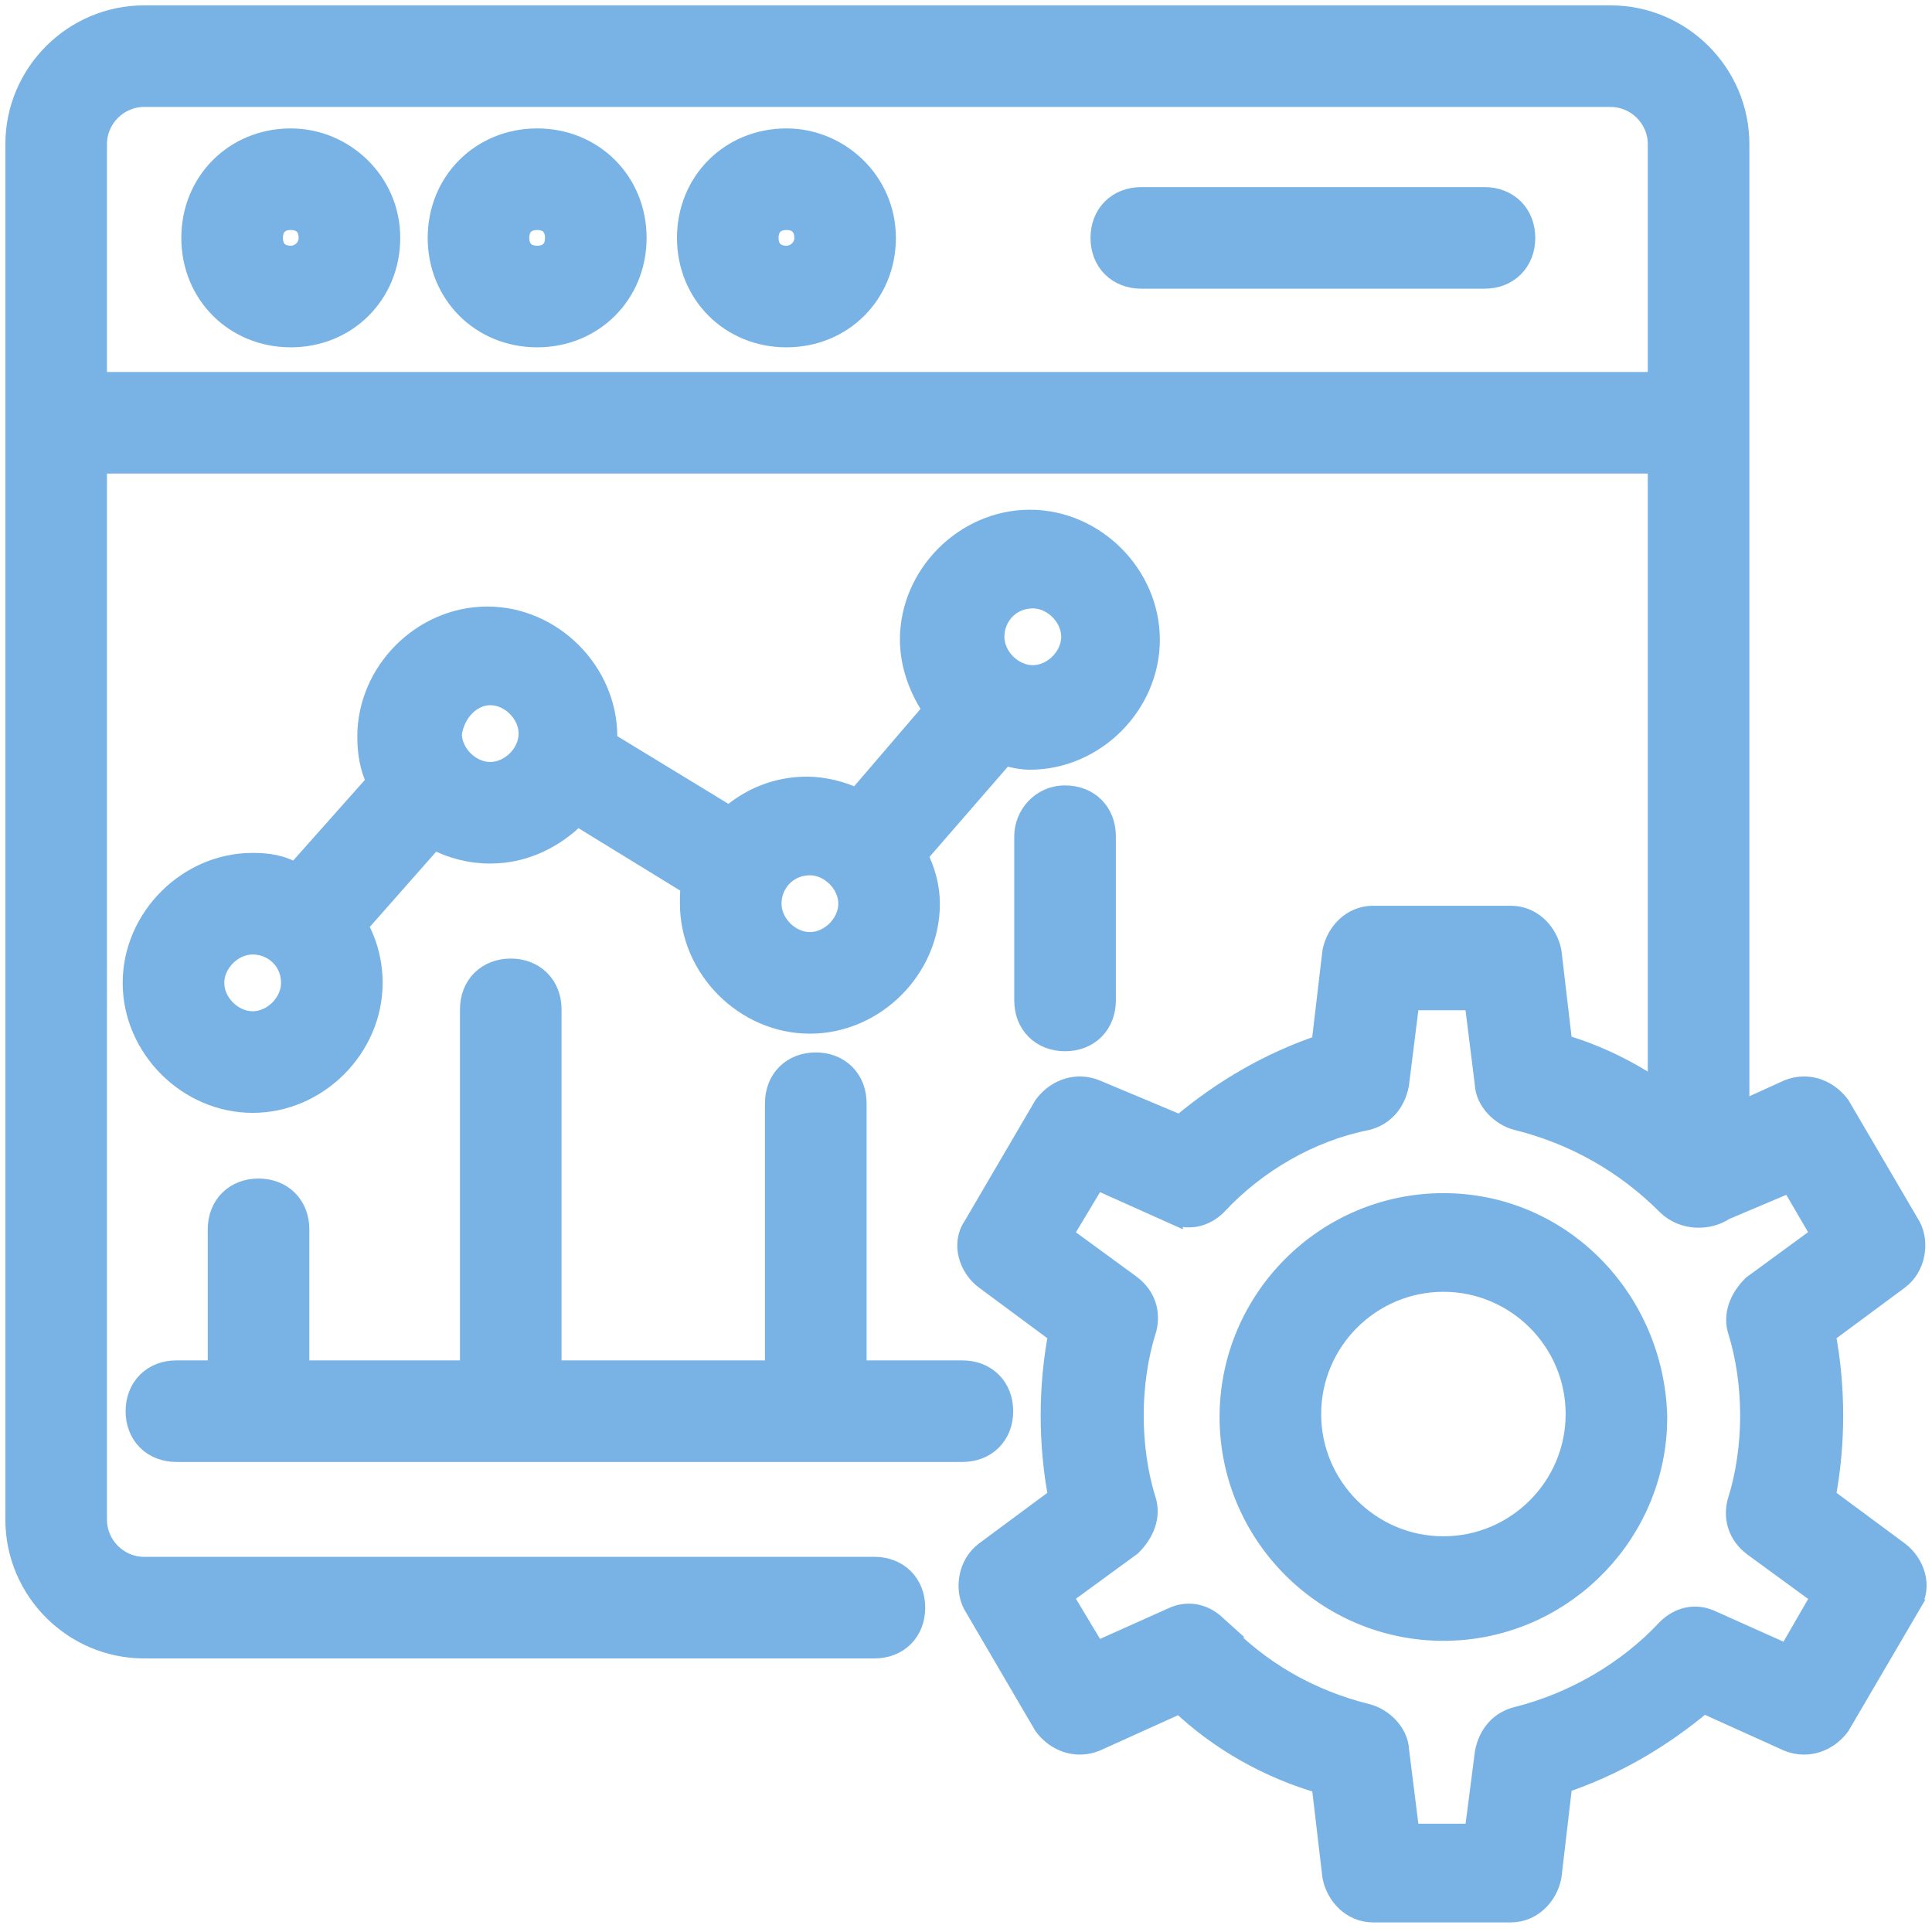
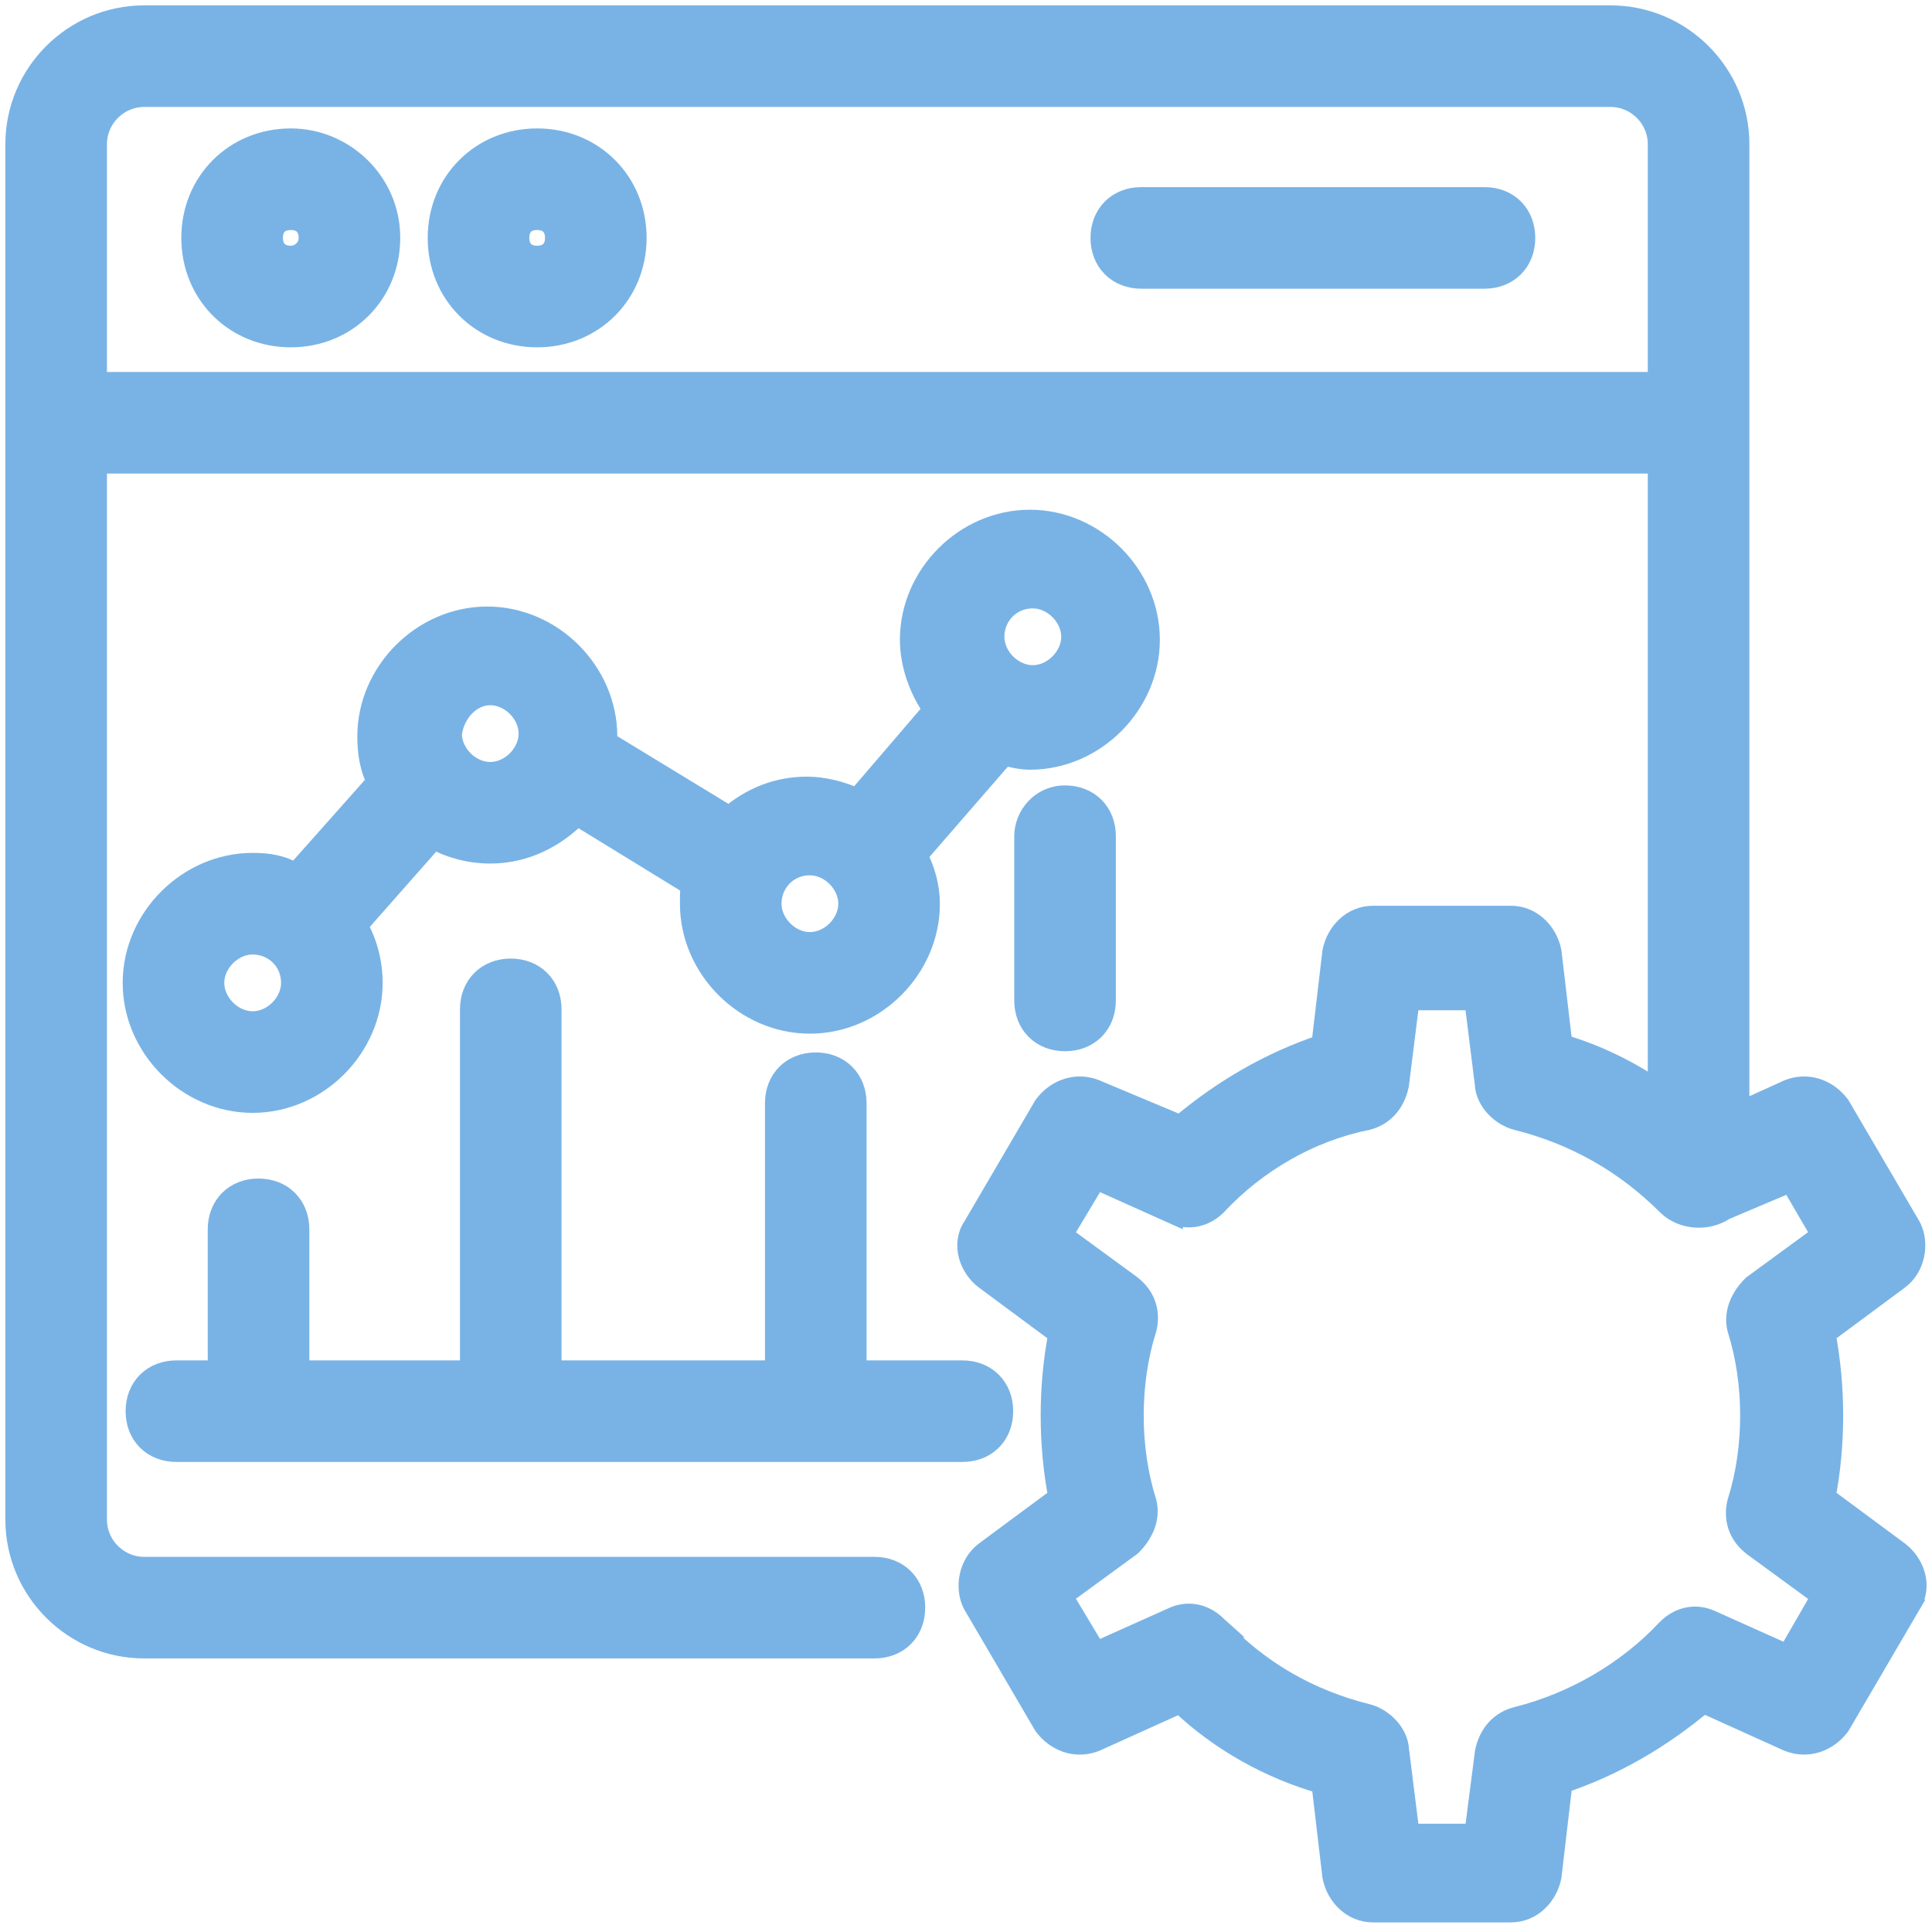
<svg xmlns="http://www.w3.org/2000/svg" width="72" height="72" viewBox="0 0 72 72" fill="none">
  <path d="M60.022 0.6C62.647 0.6 64.794 2.747 64.794 5.372V41.475L66.633 40.64L66.641 40.636L66.649 40.632C67.347 40.353 68.031 40.609 68.457 41.1L68.539 41.2L68.553 41.219L68.564 41.238L71.188 45.72L71.194 45.731L71.2 45.743C71.497 46.338 71.359 47.209 70.754 47.663L70.752 47.664L68.004 49.699C68.385 51.678 68.385 53.828 68.004 55.807L70.752 57.842L70.754 57.844C71.045 58.062 71.26 58.385 71.352 58.731C71.44 59.068 71.415 59.455 71.186 59.785L71.188 59.786L68.564 64.268L68.553 64.287L68.539 64.306C68.123 64.861 67.393 65.171 66.649 64.874L66.642 64.871L66.634 64.867L63.475 63.44C61.912 64.757 60.155 65.788 58.202 66.441L57.796 69.905L57.794 69.921L57.791 69.936C57.653 70.627 57.084 71.242 56.306 71.242H51.168C50.39 71.242 49.821 70.627 49.683 69.936L49.68 69.921L49.678 69.905L49.272 66.455C47.316 65.895 45.466 64.866 43.98 63.448L40.84 64.867L40.832 64.871L40.824 64.874C40.081 65.171 39.351 64.861 38.935 64.306L38.921 64.287L38.909 64.268L36.286 59.786L36.279 59.775L36.273 59.764C35.976 59.169 36.115 58.298 36.72 57.844L36.722 57.842L39.469 55.807C39.088 53.828 39.088 51.678 39.469 49.699L36.722 47.664L36.72 47.663C36.429 47.445 36.213 47.122 36.122 46.775C36.033 46.439 36.058 46.05 36.286 45.72L38.909 41.238L38.921 41.219L38.935 41.2C39.325 40.68 39.99 40.374 40.685 40.583L40.824 40.632L40.83 40.635L43.992 41.96C45.556 40.641 47.316 39.608 49.27 38.954L49.678 35.492L49.68 35.476L49.683 35.46C49.821 34.77 50.39 34.155 51.168 34.155H56.306C57.035 34.155 57.581 34.696 57.76 35.332L57.791 35.46L57.794 35.476L57.796 35.492L58.201 38.941C59.527 39.328 60.711 39.924 61.808 40.666V17.248H3.586V56.633C3.586 57.614 4.391 58.419 5.372 58.419H32.588C33.007 58.419 33.387 58.561 33.663 58.837C33.939 59.113 34.08 59.493 34.08 59.912C34.08 60.331 33.939 60.711 33.663 60.987C33.387 61.264 33.007 61.405 32.588 61.405H5.372C2.747 61.405 0.6 59.258 0.6 56.633V5.372C0.6 2.747 2.747 0.6 5.372 0.6H60.022ZM52.111 40.398L52.11 40.412L52.107 40.426C51.97 41.111 51.536 41.57 50.938 41.72L50.928 41.722L50.919 41.724C48.82 42.143 46.816 43.301 45.34 44.883L45.33 44.894C44.901 45.322 44.289 45.489 43.682 45.193V45.194L40.835 43.918L39.566 46.032L42.114 47.895L42.118 47.898C42.394 48.105 42.584 48.36 42.681 48.65C42.777 48.939 42.773 49.237 42.703 49.517L42.7 49.528L42.696 49.54C42.065 51.538 42.065 53.968 42.696 55.966L42.7 55.977L42.703 55.989C42.861 56.622 42.536 57.197 42.161 57.572L42.139 57.594L42.114 57.612L39.566 59.473L40.835 61.588L43.682 60.312C44.251 60.035 44.824 60.165 45.247 60.535L45.33 60.613L45.34 60.622H45.339C46.923 62.312 48.822 63.368 50.938 63.897C51.241 63.972 51.525 64.154 51.735 64.382C51.935 64.598 52.099 64.893 52.112 65.226L52.505 68.365H54.97L55.362 65.326L55.366 65.299C55.503 64.613 55.937 64.156 56.536 64.006C58.65 63.477 60.658 62.314 62.134 60.732L62.144 60.723C62.572 60.294 63.185 60.126 63.792 60.422L66.631 61.694L67.911 59.477L65.359 57.612L65.356 57.609C65.079 57.402 64.89 57.146 64.793 56.855C64.697 56.567 64.701 56.269 64.77 55.989L64.773 55.977L64.777 55.966C65.408 53.968 65.408 51.538 64.777 49.54L64.773 49.528L64.77 49.517C64.612 48.884 64.938 48.309 65.312 47.935L65.335 47.912L65.359 47.895L67.909 46.029L66.738 44.023L64.255 45.073C63.958 45.276 63.586 45.368 63.227 45.352C62.847 45.334 62.445 45.195 62.144 44.894C60.556 43.306 58.653 42.249 56.536 41.72C56.233 41.644 55.948 41.461 55.738 41.233C55.537 41.016 55.371 40.718 55.36 40.383L54.969 37.25H52.505L52.111 40.398ZM5.372 3.586C4.391 3.586 3.586 4.391 3.586 5.372V14.263H61.808V5.372C61.808 4.391 61.003 3.586 60.022 3.586H5.372Z" fill="#79B3E5" stroke="#79B3E5" stroke-width="0.8" />
  <path d="M10.837 5.186C12.798 5.186 14.516 6.778 14.516 8.865C14.515 10.944 12.916 12.544 10.837 12.544C8.758 12.544 7.157 10.944 7.157 8.865C7.157 6.786 8.758 5.186 10.837 5.186ZM10.837 8.172C10.6 8.172 10.433 8.249 10.327 8.355C10.221 8.462 10.144 8.628 10.144 8.865C10.144 9.102 10.221 9.268 10.327 9.374C10.433 9.48 10.6 9.558 10.837 9.558C11.189 9.557 11.529 9.274 11.529 8.865C11.529 8.628 11.452 8.462 11.346 8.355C11.24 8.249 11.074 8.172 10.837 8.172Z" fill="#79B3E5" stroke="#79B3E5" stroke-width="0.8" />
  <path d="M20.019 5.186C22.097 5.186 23.697 6.786 23.697 8.865C23.697 10.944 22.097 12.544 20.019 12.544C17.94 12.544 16.339 10.944 16.339 8.865C16.339 6.786 17.94 5.186 20.019 5.186ZM20.019 8.172C19.782 8.172 19.615 8.249 19.509 8.355C19.403 8.462 19.325 8.628 19.325 8.865C19.325 9.102 19.403 9.268 19.509 9.374C19.615 9.48 19.782 9.558 20.019 9.558C20.255 9.558 20.421 9.48 20.527 9.374C20.634 9.268 20.711 9.102 20.711 8.865C20.711 8.628 20.634 8.462 20.527 8.355C20.421 8.249 20.255 8.172 20.019 8.172Z" fill="#79B3E5" stroke="#79B3E5" stroke-width="0.8" />
-   <path d="M29.309 5.186C31.269 5.186 32.987 6.778 32.987 8.865C32.987 10.944 31.387 12.544 29.309 12.544C27.23 12.544 25.629 10.944 25.629 8.865C25.629 6.786 27.23 5.186 29.309 5.186ZM29.309 8.172C29.072 8.172 28.905 8.249 28.799 8.355C28.693 8.462 28.615 8.628 28.615 8.865C28.615 9.102 28.693 9.268 28.799 9.374C28.905 9.48 29.072 9.558 29.309 9.558C29.66 9.557 30.001 9.274 30.001 8.865C30.001 8.628 29.924 8.462 29.817 8.355C29.711 8.249 29.545 8.172 29.309 8.172Z" fill="#79B3E5" stroke="#79B3E5" stroke-width="0.8" />
  <path d="M55.321 7.373C55.74 7.373 56.12 7.515 56.397 7.791C56.673 8.067 56.814 8.447 56.815 8.866C56.815 9.285 56.673 9.665 56.397 9.941C56.12 10.218 55.74 10.359 55.321 10.359H42.533C42.114 10.359 41.734 10.218 41.458 9.941C41.182 9.665 41.04 9.285 41.04 8.866C41.04 8.447 41.182 8.067 41.458 7.791C41.734 7.515 42.114 7.373 42.533 7.373H55.321Z" fill="#79B3E5" stroke="#79B3E5" stroke-width="0.8" />
  <path d="M38.381 19.396C40.788 19.397 42.824 21.434 42.824 23.841C42.824 26.248 40.788 28.285 38.381 28.285C38.079 28.285 37.722 28.21 37.419 28.124L34.165 31.871C34.444 32.413 34.627 33.039 34.627 33.678C34.627 36.085 32.59 38.122 30.183 38.122C27.776 38.122 25.739 36.084 25.739 33.678C25.739 33.518 25.738 33.335 25.754 33.163C25.759 33.106 25.768 33.046 25.778 32.984L21.507 30.363C20.699 31.179 19.592 31.782 18.27 31.782C17.543 31.782 16.814 31.602 16.162 31.241L13.299 34.486C13.673 35.147 13.86 35.889 13.86 36.629C13.86 39.036 11.823 41.073 9.416 41.073C7.009 41.073 4.972 39.036 4.972 36.629C4.972 34.222 7.009 32.185 9.416 32.185C9.979 32.185 10.53 32.26 11.01 32.579L14.067 29.139C13.805 28.601 13.716 28.055 13.716 27.448C13.716 25.041 15.753 23.004 18.16 23.004C20.567 23.004 22.605 25.041 22.605 27.448V27.659L27.181 30.446C27.98 29.745 28.976 29.343 30.073 29.343C30.689 29.343 31.379 29.515 31.944 29.786L34.806 26.449C34.31 25.749 33.937 24.803 33.937 23.841C33.937 21.434 35.974 19.396 38.381 19.396ZM9.416 35.171C8.653 35.171 7.958 35.866 7.958 36.629C7.958 37.392 8.653 38.087 9.416 38.087C10.179 38.087 10.874 37.392 10.874 36.629C10.874 35.772 10.194 35.171 9.416 35.171ZM30.183 32.22C29.326 32.22 28.725 32.9 28.725 33.678C28.725 34.44 29.42 35.136 30.183 35.136C30.945 35.136 31.641 34.441 31.641 33.678C31.641 32.915 30.945 32.22 30.183 32.22ZM18.27 25.881C17.549 25.881 16.916 26.532 16.812 27.357C16.824 28.113 17.513 28.797 18.27 28.797C19.032 28.797 19.727 28.101 19.727 27.339C19.727 26.576 19.032 25.881 18.27 25.881ZM38.489 22.273C37.633 22.274 37.031 22.953 37.031 23.731C37.031 24.494 37.727 25.189 38.489 25.189C39.252 25.189 39.948 24.494 39.948 23.731C39.948 22.969 39.252 22.273 38.489 22.273Z" fill="#79B3E5" stroke="#79B3E5" stroke-width="0.8" />
  <path d="M39.691 29.67C40.11 29.67 40.49 29.812 40.767 30.088C41.043 30.364 41.184 30.744 41.185 31.163V37.284C41.184 37.703 41.043 38.083 40.767 38.359C40.49 38.636 40.11 38.777 39.691 38.777C39.273 38.777 38.892 38.636 38.616 38.359C38.34 38.083 38.198 37.703 38.198 37.284V31.163C38.198 30.422 38.789 29.67 39.691 29.67Z" fill="#79B3E5" stroke="#79B3E5" stroke-width="0.8" />
  <path d="M19.034 36.123C19.453 36.123 19.833 36.265 20.109 36.541C20.386 36.817 20.527 37.197 20.527 37.616V51.098H28.908V41.114C28.908 40.696 29.05 40.315 29.326 40.039C29.602 39.763 29.983 39.621 30.401 39.621C30.82 39.621 31.2 39.763 31.477 40.039C31.753 40.315 31.895 40.696 31.895 41.114V51.098H35.866C36.285 51.098 36.665 51.239 36.941 51.516C37.218 51.792 37.359 52.172 37.359 52.591C37.359 53.01 37.218 53.39 36.941 53.666C36.665 53.942 36.285 54.083 35.866 54.083H6.574C6.156 54.083 5.775 53.942 5.499 53.666C5.223 53.39 5.081 53.01 5.081 52.591C5.081 52.172 5.223 51.792 5.499 51.516C5.775 51.239 6.156 51.098 6.574 51.098H8.142V45.813C8.142 45.395 8.283 45.015 8.56 44.738C8.836 44.462 9.216 44.321 9.635 44.321C10.053 44.321 10.434 44.462 10.71 44.738C10.986 45.015 11.128 45.395 11.128 45.813V51.098H17.542V37.616C17.542 37.197 17.683 36.817 17.959 36.541C18.235 36.265 18.616 36.123 19.034 36.123Z" fill="#79B3E5" stroke="#79B3E5" stroke-width="0.8" />
-   <path d="M53.792 47.742C51.062 47.742 48.836 49.968 48.836 52.698C48.836 55.428 51.062 57.653 53.792 57.653C56.522 57.653 58.747 55.428 58.747 52.698C58.747 49.968 56.522 47.742 53.792 47.742ZM61.723 53.215C61.509 57.401 58.029 60.749 53.792 60.749C49.418 60.749 45.85 57.182 45.85 52.808C45.85 48.433 49.418 44.865 53.792 44.865C58.175 44.865 61.619 48.441 61.733 52.797V52.808L61.723 53.215Z" fill="#79B3E5" stroke="#79B3E5" stroke-width="0.8" />
</svg>